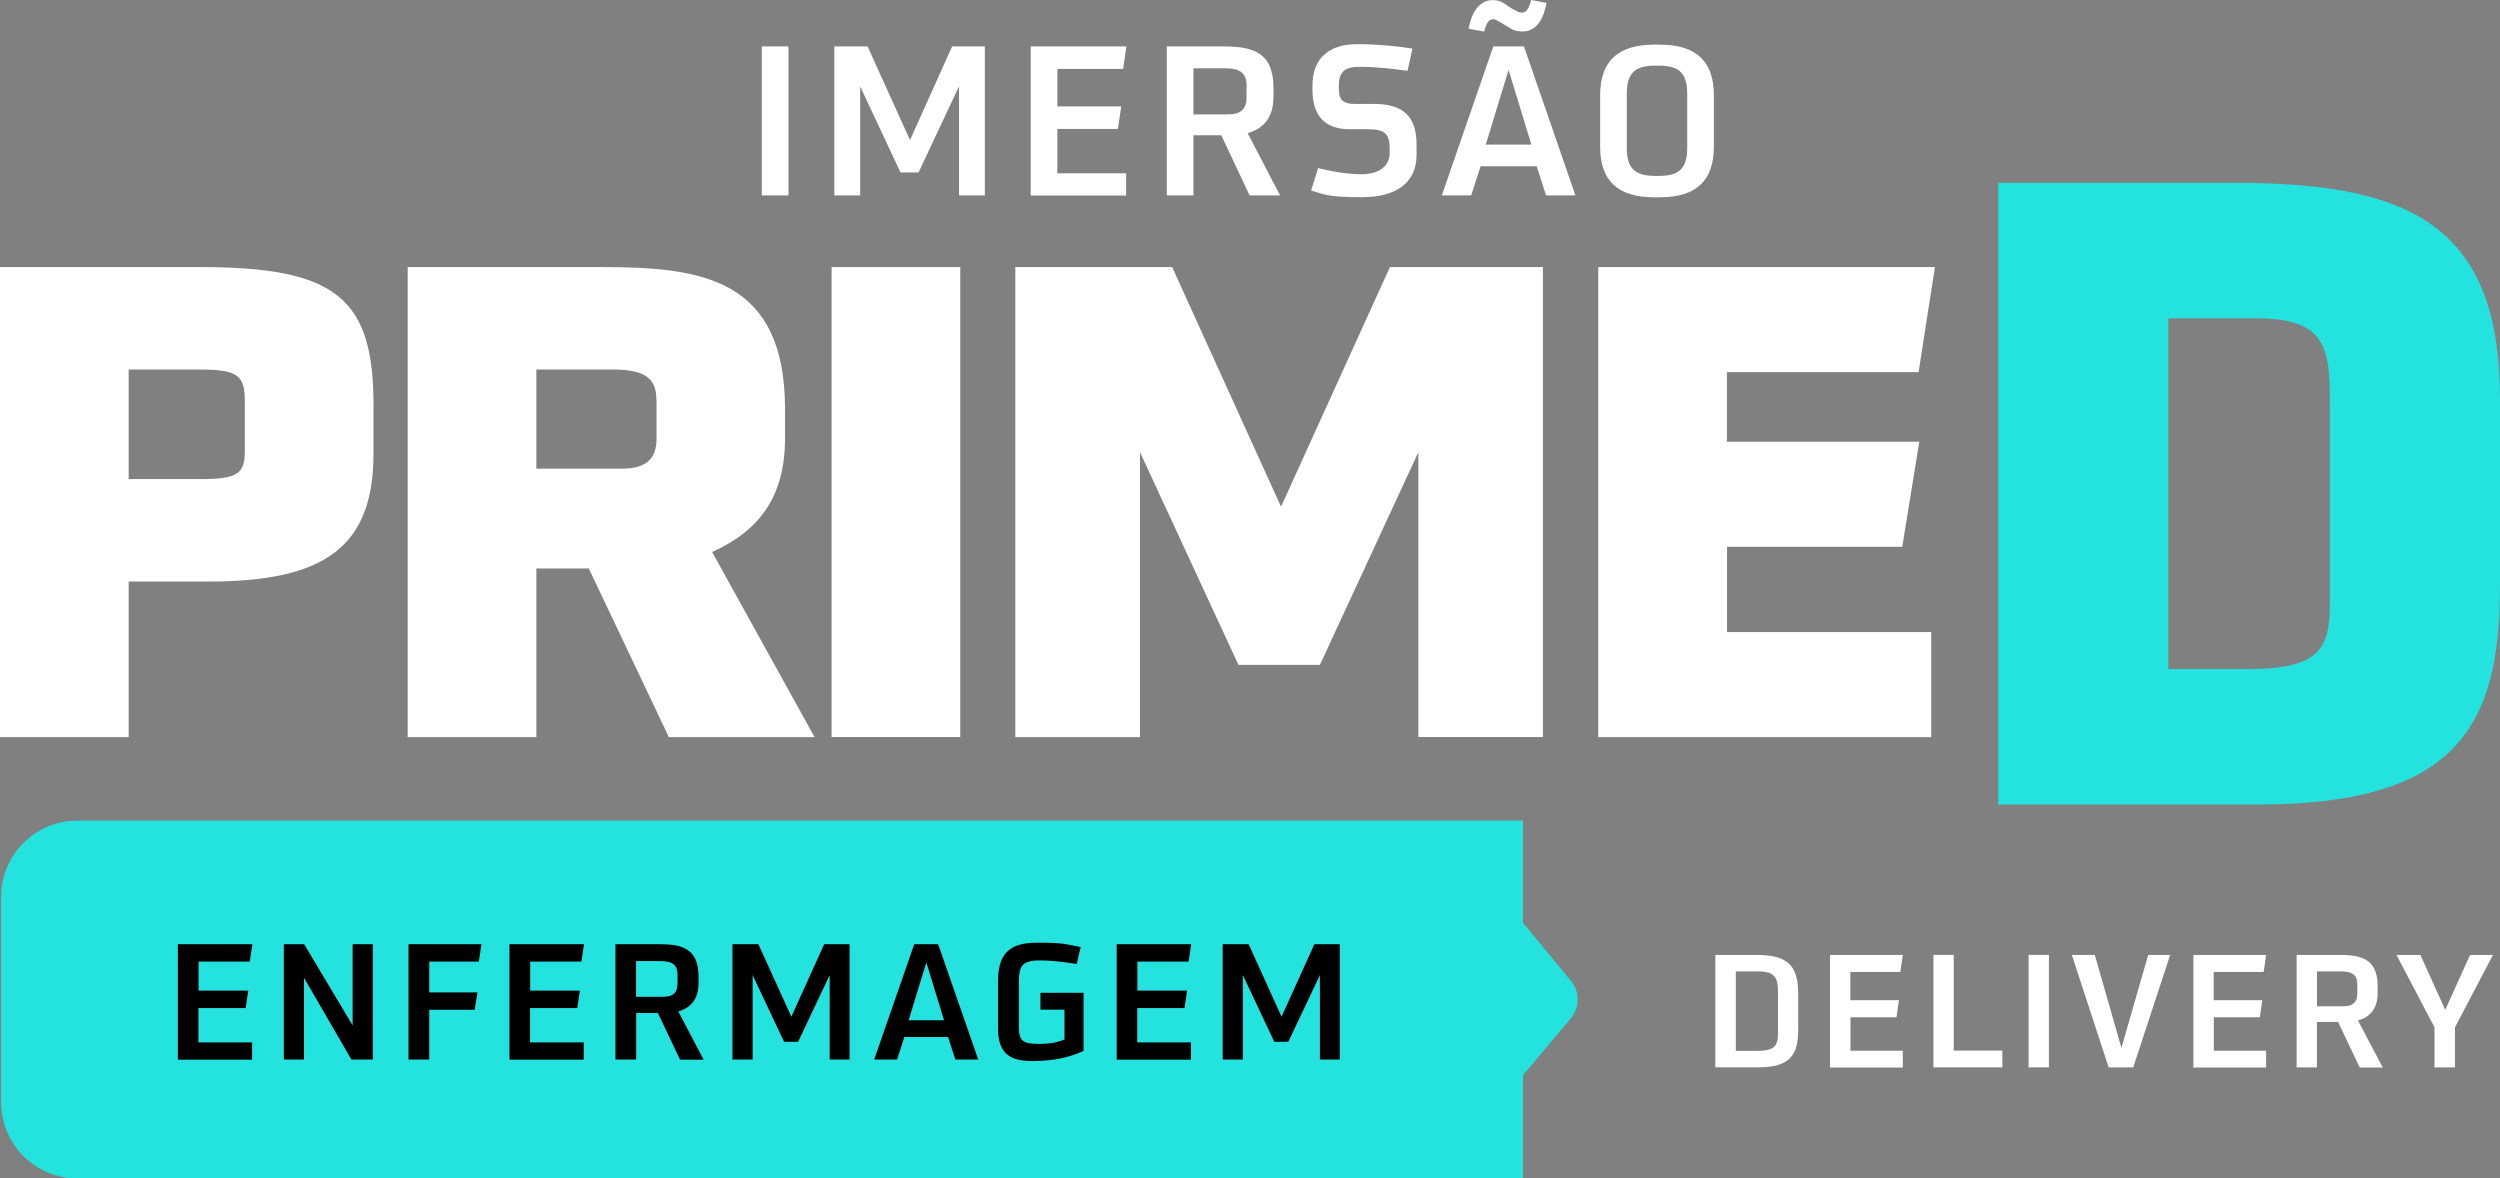
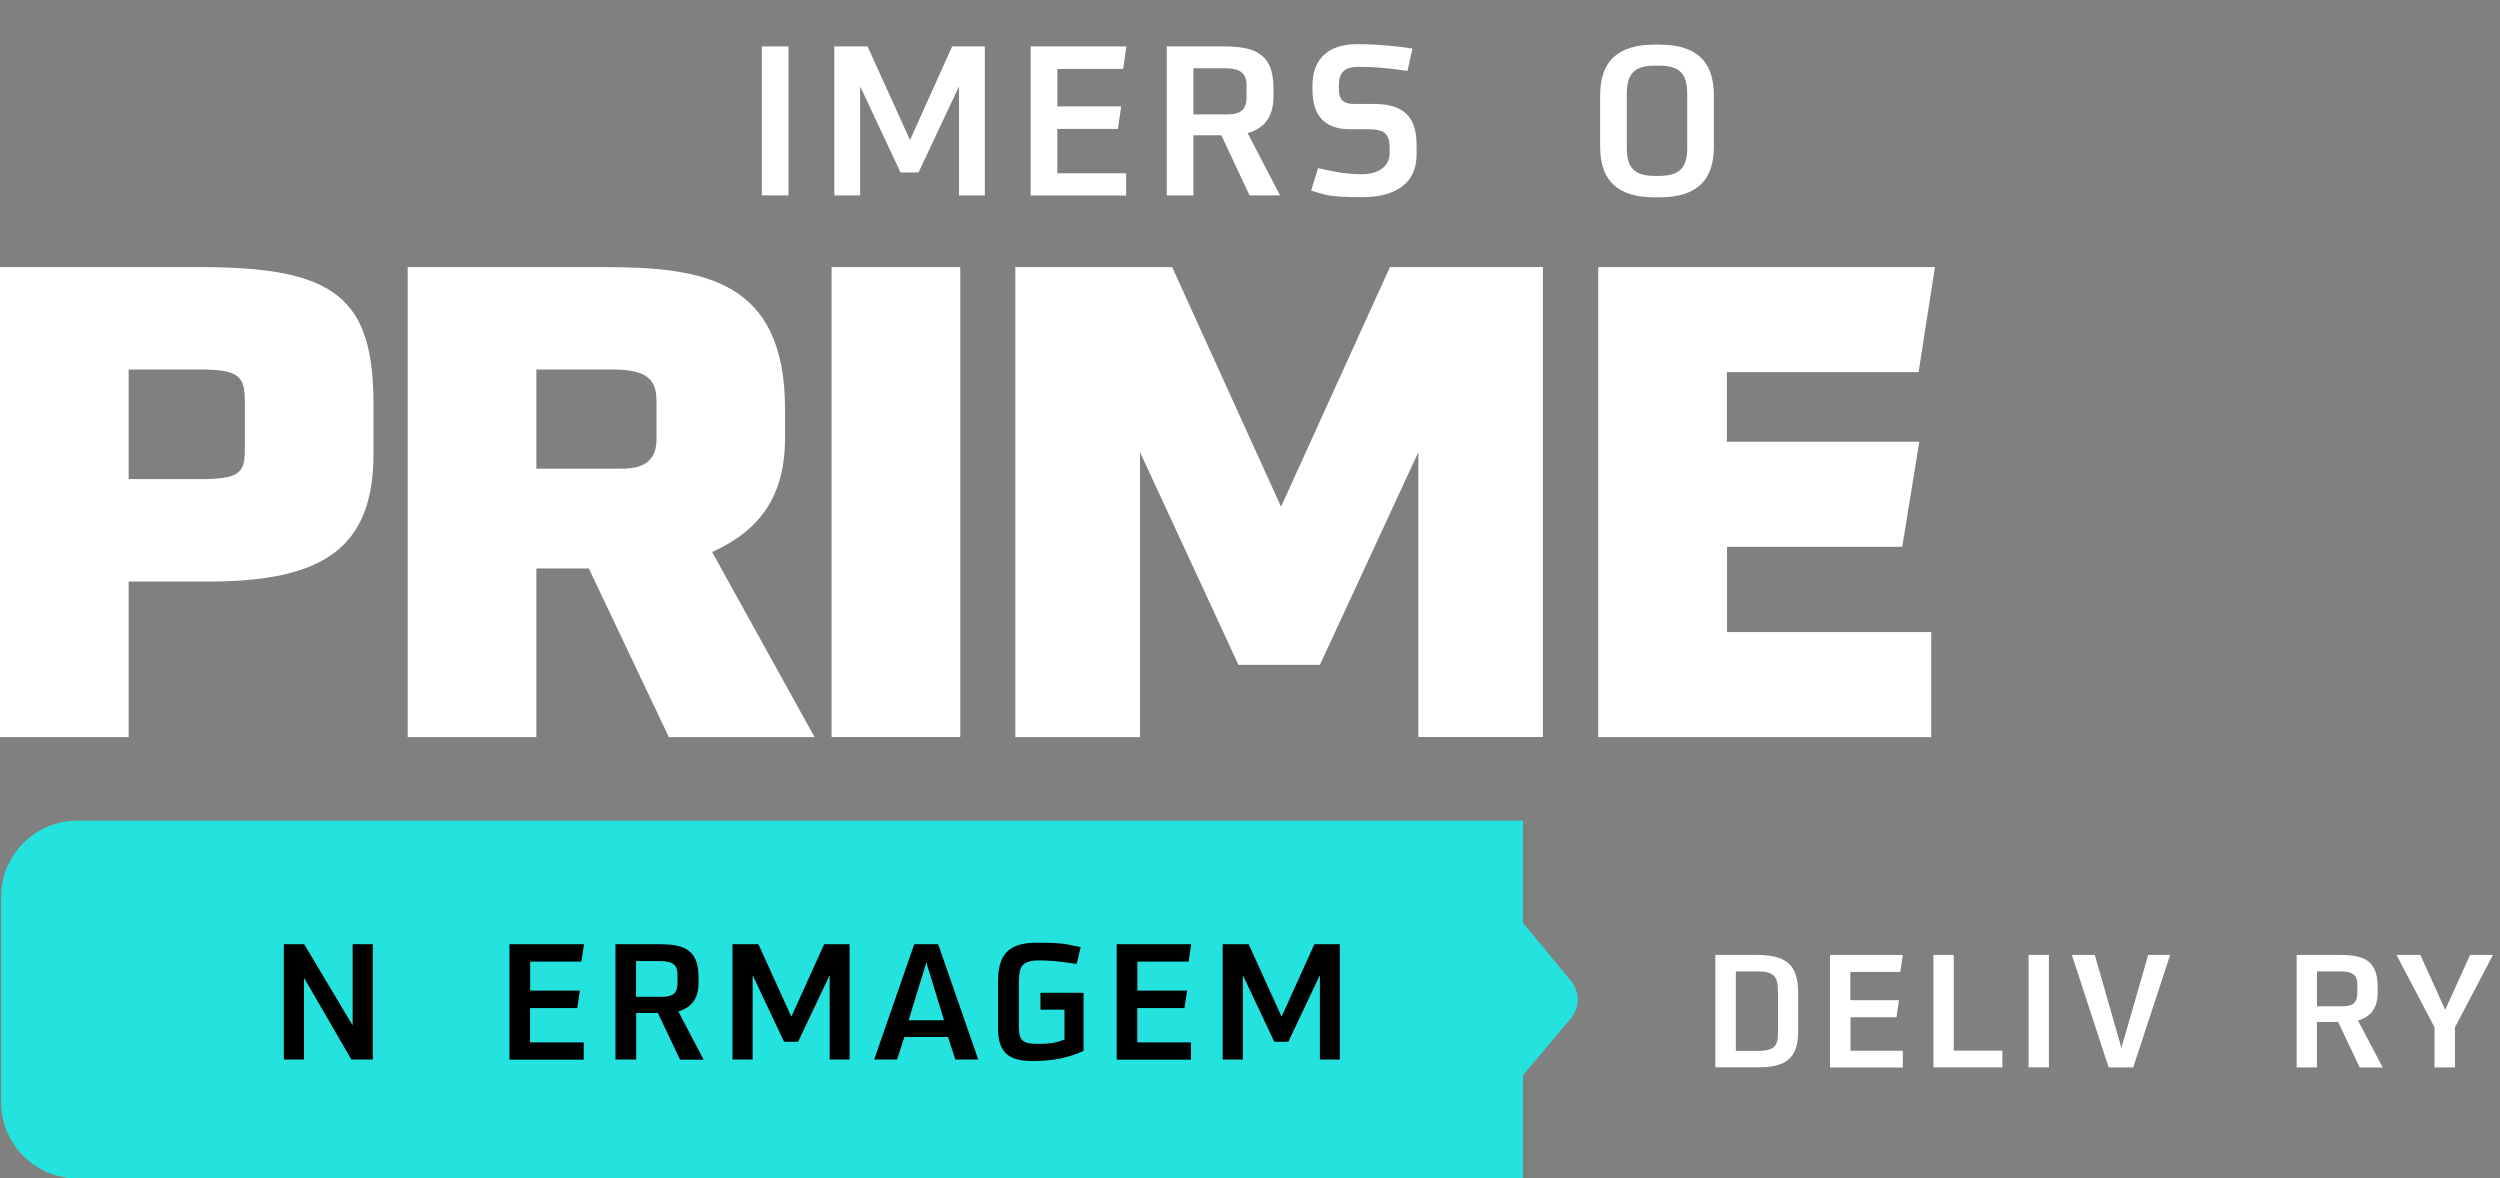
<svg xmlns="http://www.w3.org/2000/svg" viewBox="0 0 1820.6 858.2">
  <rect x="0" y="0" width="1820.6" height="858.2" fill="#808080" stroke="none" />
  <defs>
    <style>      .cls-1 {        fill: #fff;      }      .cls-2 {        fill: #24e2dd;      }    </style>
  </defs>
  <g>
    <g id="Camada_1">
      <g>
        <path class="cls-2" d="M56.4,597.6h1052.7v74.4l34.5,41.8c3.5,3.9,5.3,8.9,5.3,14s-1.8,10.4-5.5,14.5l-34.3,40.7v75.2H56.4c-30.7,0-55.6-24.9-55.6-55.6v-149.4c0-30.7,24.9-55.6,55.6-55.6Z" />
        <g>
          <path class="cls-1" d="M0,536.8V194.5h145.8c98.9,0,126.2,22.5,126.2,100.4v35.4c0,67.9-35.4,93.2-120,93.2h-58.3v113.3H0ZM178.3,292.5c0-18.6-4.3-23.4-32.5-23.4h-52.1v79.8h52.1c28.2,0,32.5-4.3,32.5-21v-35.4Z" />
          <path class="cls-1" d="M487.1,536.8l-58.3-122.8h-38.2v122.8h-93.7V194.5h142.4c73.1,0,132.4,9.1,132.4,103.7v20.6c0,42.5-18.2,67.4-53.1,83.2l74.6,134.8h-106.1ZM478,291.1c0-14.3-6.7-22-31.5-22h-55.9v72.2h62.6c17.2,0,24.9-7.2,24.9-21.5v-28.7Z" />
          <path class="cls-1" d="M605.6,536.8V194.5h93.7v342.2h-93.7Z" />
          <path class="cls-1" d="M1032.9,536.8v-207.5l-71.7,154.9h-59.3l-71.7-154.9v207.5h-90.8V194.5h114.2l79.3,174.5,79.3-174.5h111.4v342.2h-90.8Z" />
          <path class="cls-1" d="M1163.9,536.8V194.5h245.2l-11.9,76.5h-139.6v50.7h140.1l-12.4,76.5h-127.6v62.1h148.7v76.5h-242.3Z" />
        </g>
        <g>
          <path class="cls-1" d="M554.8,142.3V33.8h19.4v108.5h-19.4Z" />
          <path class="cls-1" d="M698.4,142.3V62.9l-29.5,62.7h-13.1l-29.4-62.7v79.4h-18.8V33.8h24.2l30.9,68.2,30.7-68.2h23.8v108.5h-18.8Z" />
          <path class="cls-1" d="M750.6,142.3V33.8h69.7l-2.4,16.4h-47.9v27.3h46.5l-2.4,16.4h-44.1v32.3h50.1v16.2h-69.5Z" />
          <path class="cls-1" d="M910,142.3l-20.6-43.8h-20.3v43.8h-19.4V33.8h41.1c21.1,0,36.6,3.9,36.6,30.3v6.1c0,13.9-5.7,22.9-18.8,26.8l23.6,45.3h-22.1ZM907.8,62.4c0-8.8-4.1-12.7-16.1-12.7h-22.6v33.6h25c9.8,0,13.7-3.9,13.7-12.7v-8.2Z" />
          <path class="cls-1" d="M1031.6,112.7c0,19.1-13.1,30.9-39.9,30.9s-27.7-2.4-36.9-4.8l5.1-16.4c6.6,1.7,19.7,4.5,31.5,4.5s20.6-5.2,20.6-15.5v-3.5c0-11.2-4.5-13.8-16.1-13.8h-12.9c-19.7,0-27.2-11.4-27.2-28.8v-3.2c0-19.4,12-29.9,31.9-29.9h3.6c11.3,0,27.5,1.5,37.3,3.2l-3.6,16.2c-11.1-1.7-24.8-2.9-32.1-2.9h-3.9c-10.4,0-14,4.8-14,13.2v2.7c0,7.1,2.1,11.1,11.6,11.1h14.1c20.5,0,30.9,8.5,30.9,29.7v7.1Z" />
-           <path class="cls-1" d="M1119.1,121.1h-40.9l-6.8,21.2h-21.4l37.5-108.5h22.3l37.5,108.5h-21.4l-6.8-21.2ZM1080.8,23l-11.3-2.1c3-16.4,11-20.8,17.3-20.8s8.1,2.3,13.2,5.5c4.5,2.7,6.5,3.6,8.3,3.6,3.2,0,5-2.7,6.8-9.2l11.1,2.1c-3,16.5-10.5,20.8-17.2,20.8s-8.1-1.8-13.2-4.8c-4.7-2.7-6.6-4.1-8.4-4.1-3.2,0-5,2.7-6.6,9.1ZM1082.1,105.3h33.1l-16.6-54.4-16.6,54.4Z" />
          <path class="cls-1" d="M1204.9,143.7c-26.8,0-39.6-12.1-39.6-36.8v-37.4c0-24.9,12.8-37,39.6-37h3.6c26.8,0,39.6,12.1,39.6,37v37.4c0,24.7-12.8,36.8-39.6,36.8h-3.6ZM1228.7,68.6c0-15.2-5.6-20.8-20.8-20.8h-2.4c-15.2,0-20.8,5.6-20.8,20.8v38.9c0,15,5.6,20.6,20.8,20.6h2.4c15.2,0,20.8-5.6,20.8-20.6v-38.9Z" />
        </g>
        <g>
          <path class="cls-1" d="M1249.2,777.3v-81.9h29.5c21.3,0,30.8,6.2,30.8,27.6v27c0,17.7-5.4,27.3-29.1,27.3h-31.2ZM1294.8,724c0-10.8-.8-16.6-14.6-16.6h-16.1v57.9h15.3c12.9,0,15.4-3.5,15.4-13.2v-28.1Z" />
          <path class="cls-1" d="M1332.7,777.3v-81.9h53l-1.8,12.4h-36.4v20.6h35.4l-1.8,12.4h-33.5v24.4h38.1v12.2h-52.9Z" />
          <path class="cls-1" d="M1408,777.3v-81.9h14.8v69.7h35.4v12.2h-50.1Z" />
          <path class="cls-1" d="M1477.3,777.3v-81.9h14.8v81.9h-14.8Z" />
          <path class="cls-1" d="M1535.6,777.3l-26.8-81.9h16.7l19.4,67.7,19.5-67.7h16l-26.9,81.9h-18Z" />
-           <path class="cls-1" d="M1597.3,777.3v-81.9h53l-1.8,12.4h-36.4v20.6h35.4l-1.8,12.4h-33.5v24.4h38.1v12.2h-52.9Z" />
          <path class="cls-1" d="M1718.4,777.3l-15.7-33.1h-15.4v33.1h-14.8v-81.9h31.2c16,0,27.8,3,27.8,22.9v4.6c0,10.5-4.3,17.3-14.3,20.3l18,34.2h-16.8ZM1716.7,717c0-6.6-3.1-9.6-12.2-9.6h-17.2v25.4h19c7.4,0,10.4-3,10.4-9.6v-6.2Z" />
          <path class="cls-1" d="M1772.9,777.3v-29.2l-27.7-52.7h17.4l18.1,40,18.1-40h16.7l-27.7,52.7v29.2h-14.9Z" />
        </g>
        <g>
-           <path d="M129.5,771.6v-84h54.3l-1.9,12.7h-37.3v21.1h36.2l-1.9,12.7h-34.4v25h39.1v12.6h-54.2Z" />
          <path d="M255.9,771.6l-34.5-59.5v59.5h-14.7v-84h14.8l35.3,59.1v-59.1h14.7v84h-15.6Z" />
-           <path d="M297.5,771.6v-84h53.1l-1.9,12.7h-36.1v22.4h35.1l-2,12.7h-33.1v36.2h-15.1Z" />
          <path d="M371,771.6v-84h54.3l-1.9,12.7h-37.3v21.1h36.2l-1.9,12.7h-34.4v25h39.1v12.6h-54.2Z" />
          <path d="M495.2,771.6l-16.1-33.9h-15.8v33.9h-15.1v-84h32c16.4,0,28.5,3.1,28.5,23.5v4.7c0,10.8-4.5,17.7-14.7,20.8l18.4,35.1h-17.2ZM493.4,709.8c0-6.8-3.2-9.9-12.6-9.9h-17.6v26h19.5c7.6,0,10.7-3,10.7-9.9v-6.3Z" />
          <path d="M604.2,771.6v-61.5l-23,48.6h-10.2l-22.9-48.6v61.5h-14.7v-84h18.9l24,52.8,23.9-52.8h18.5v84h-14.7Z" />
          <path d="M690.5,755.2h-31.9l-5.3,16.4h-16.7l29.2-84h17.4l29.2,84h-16.7l-5.3-16.4ZM661.7,743h25.8l-12.9-42.1-12.9,42.1Z" />
          <path d="M775.2,735.3h-17.5v-12.3h31.4v42.3c-10.1,4.7-21.8,7.4-37,7.4s-25.3-4.3-25.3-23.6v-34.3c0-19.4,7.4-28.3,28.3-28.3s20.6,1.2,31.9,3.2l-2.9,12.3c-12-1.9-20.1-2.6-27-2.6-13.5,0-15.1,4.8-15.1,16.5v32.5c0,10.1,3.8,11.8,14.1,11.8s14-1.3,19.1-3.2v-21.9Z" />
          <path d="M813.2,771.6v-84h54.3l-1.9,12.7h-37.3v21.1h36.2l-1.9,12.7h-34.4v25h39.1v12.6h-54.2Z" />
          <path d="M961.2,771.6v-61.5l-23,48.6h-10.2l-22.9-48.6v61.5h-14.7v-84h18.9l24,52.8,23.9-52.8h18.5v84h-14.7Z" />
        </g>
-         <path class="cls-2" d="M1455.2,585.9V133.2h174.5c128.3,0,190.9,33.5,190.9,157.4v137.2c0,103-33.5,158.1-177,158.1h-188.4ZM1696.7,295c0-41.1-1.9-63.2-53.7-63.2h-63.9v255.4h58.2c49.9,0,59.4-13.3,59.4-46.8v-145.4Z" />
      </g>
    </g>
  </g>
</svg>